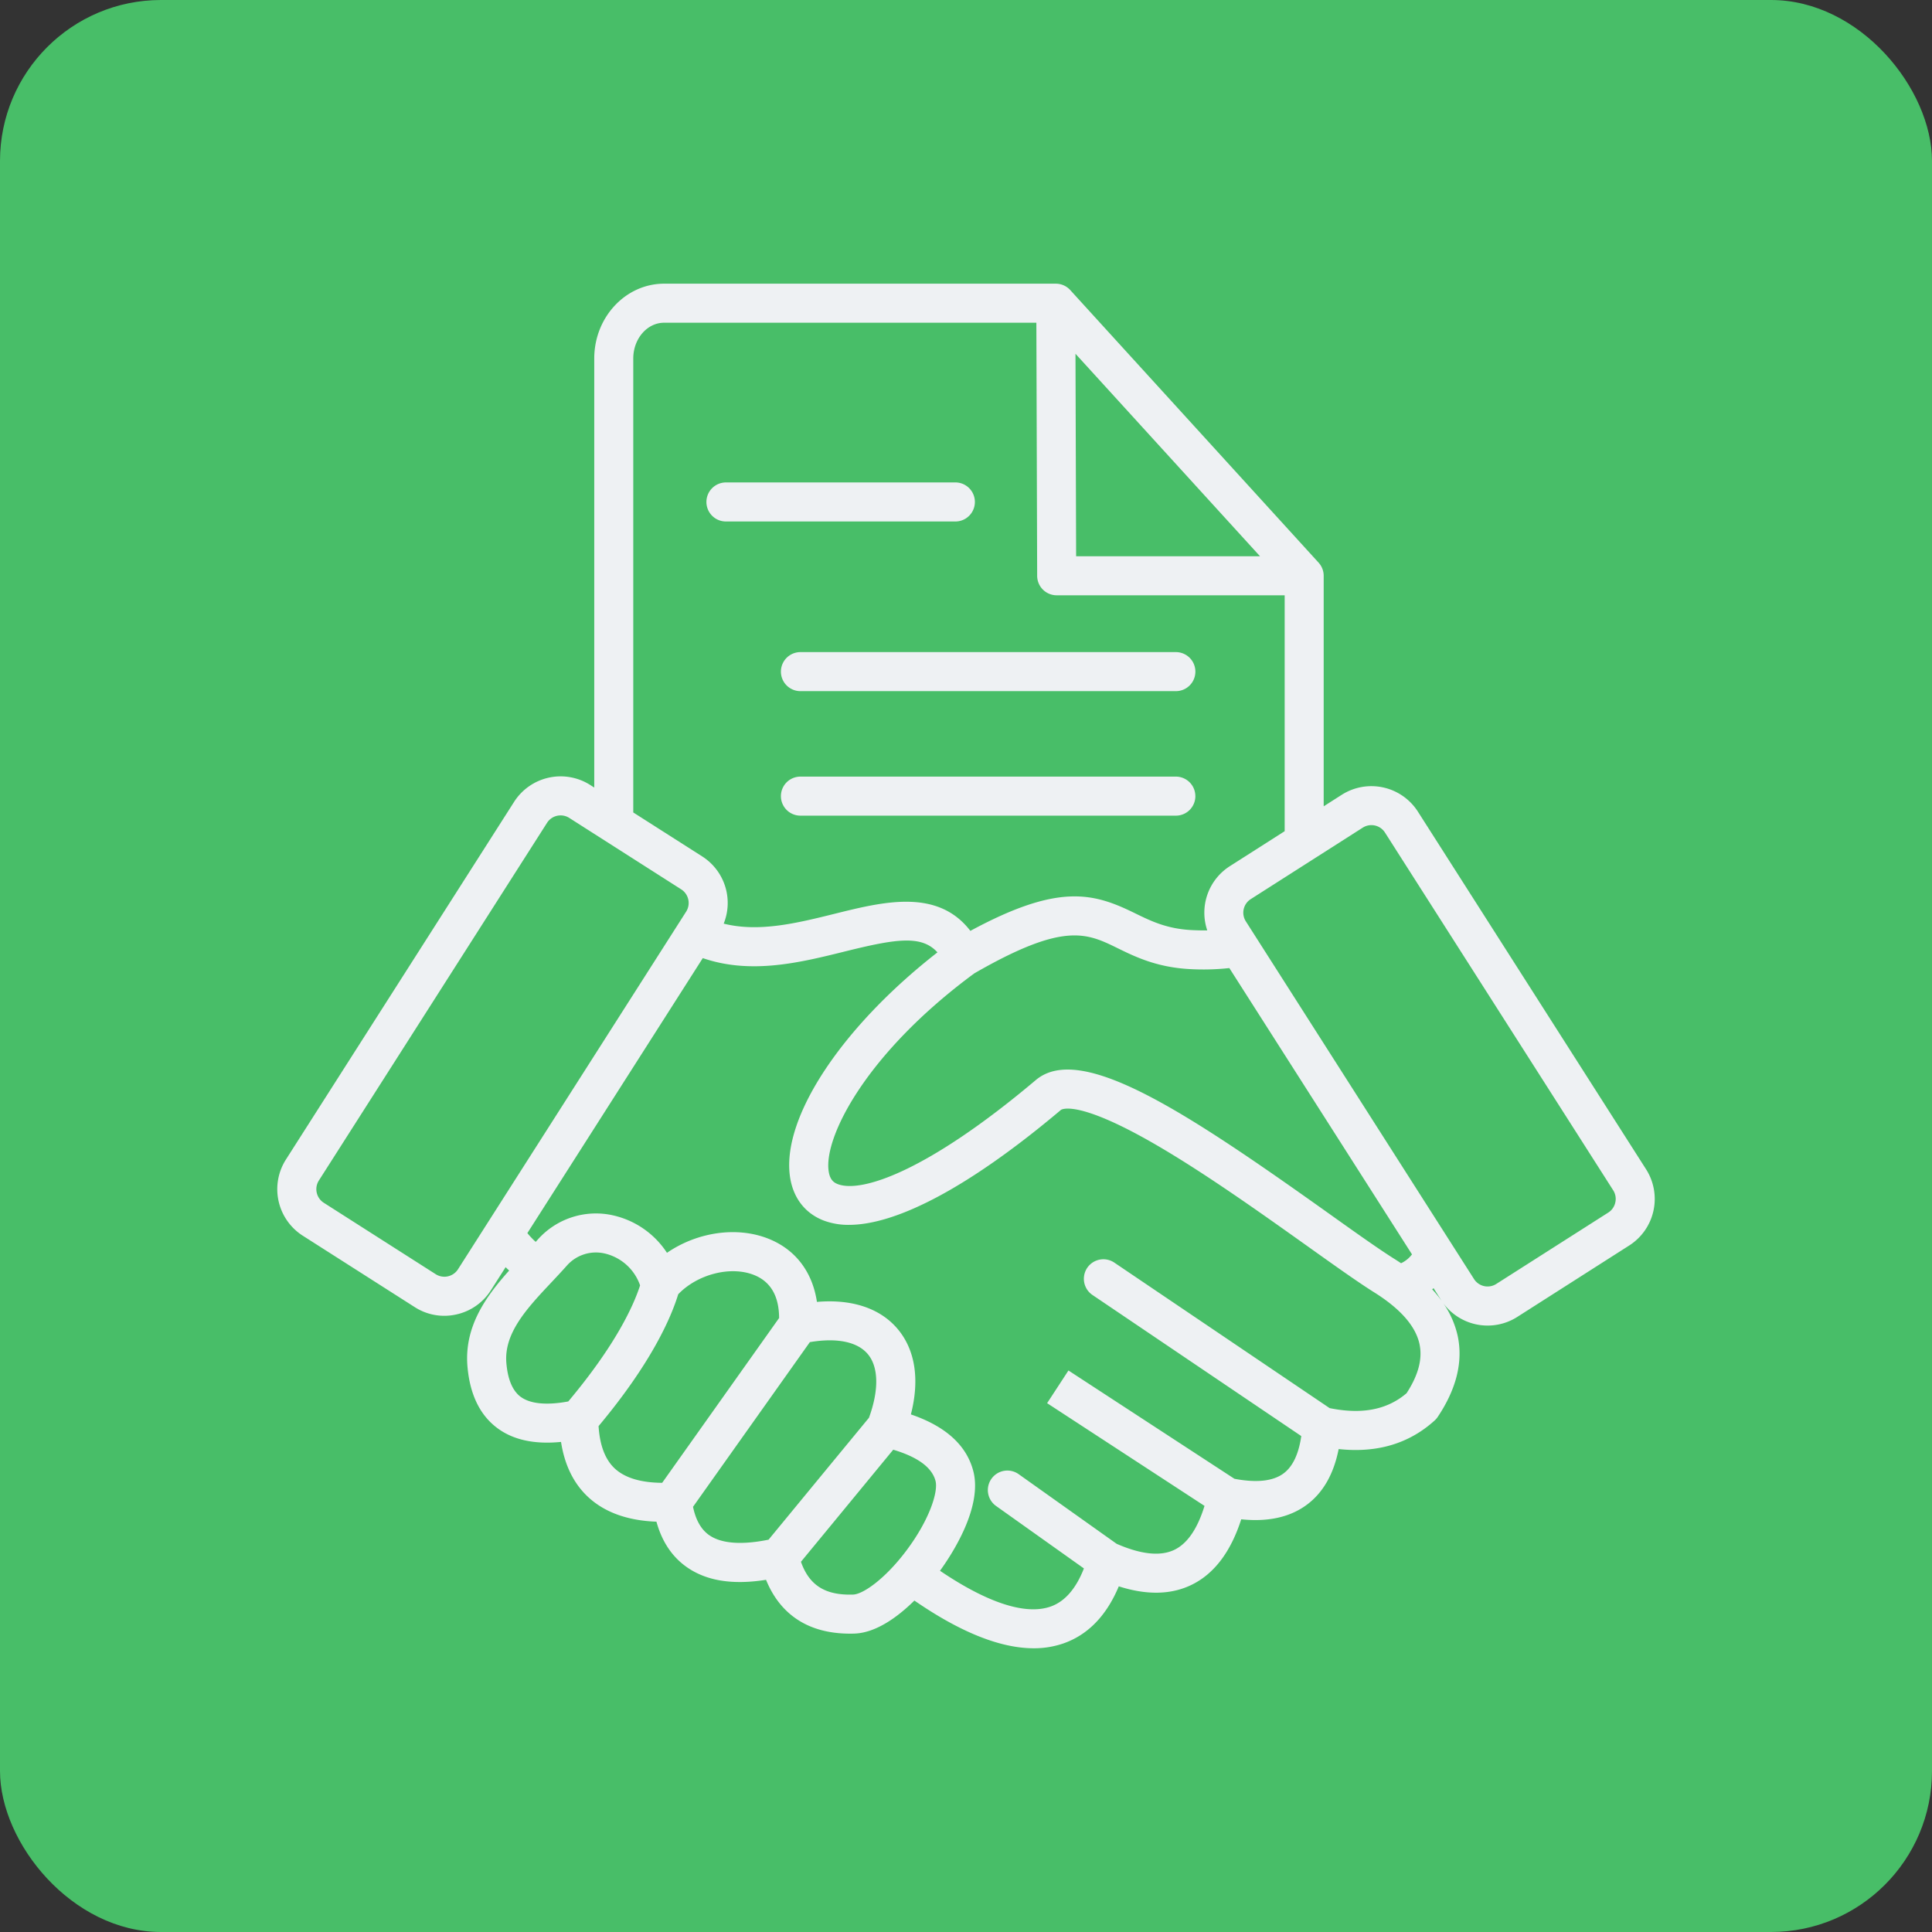
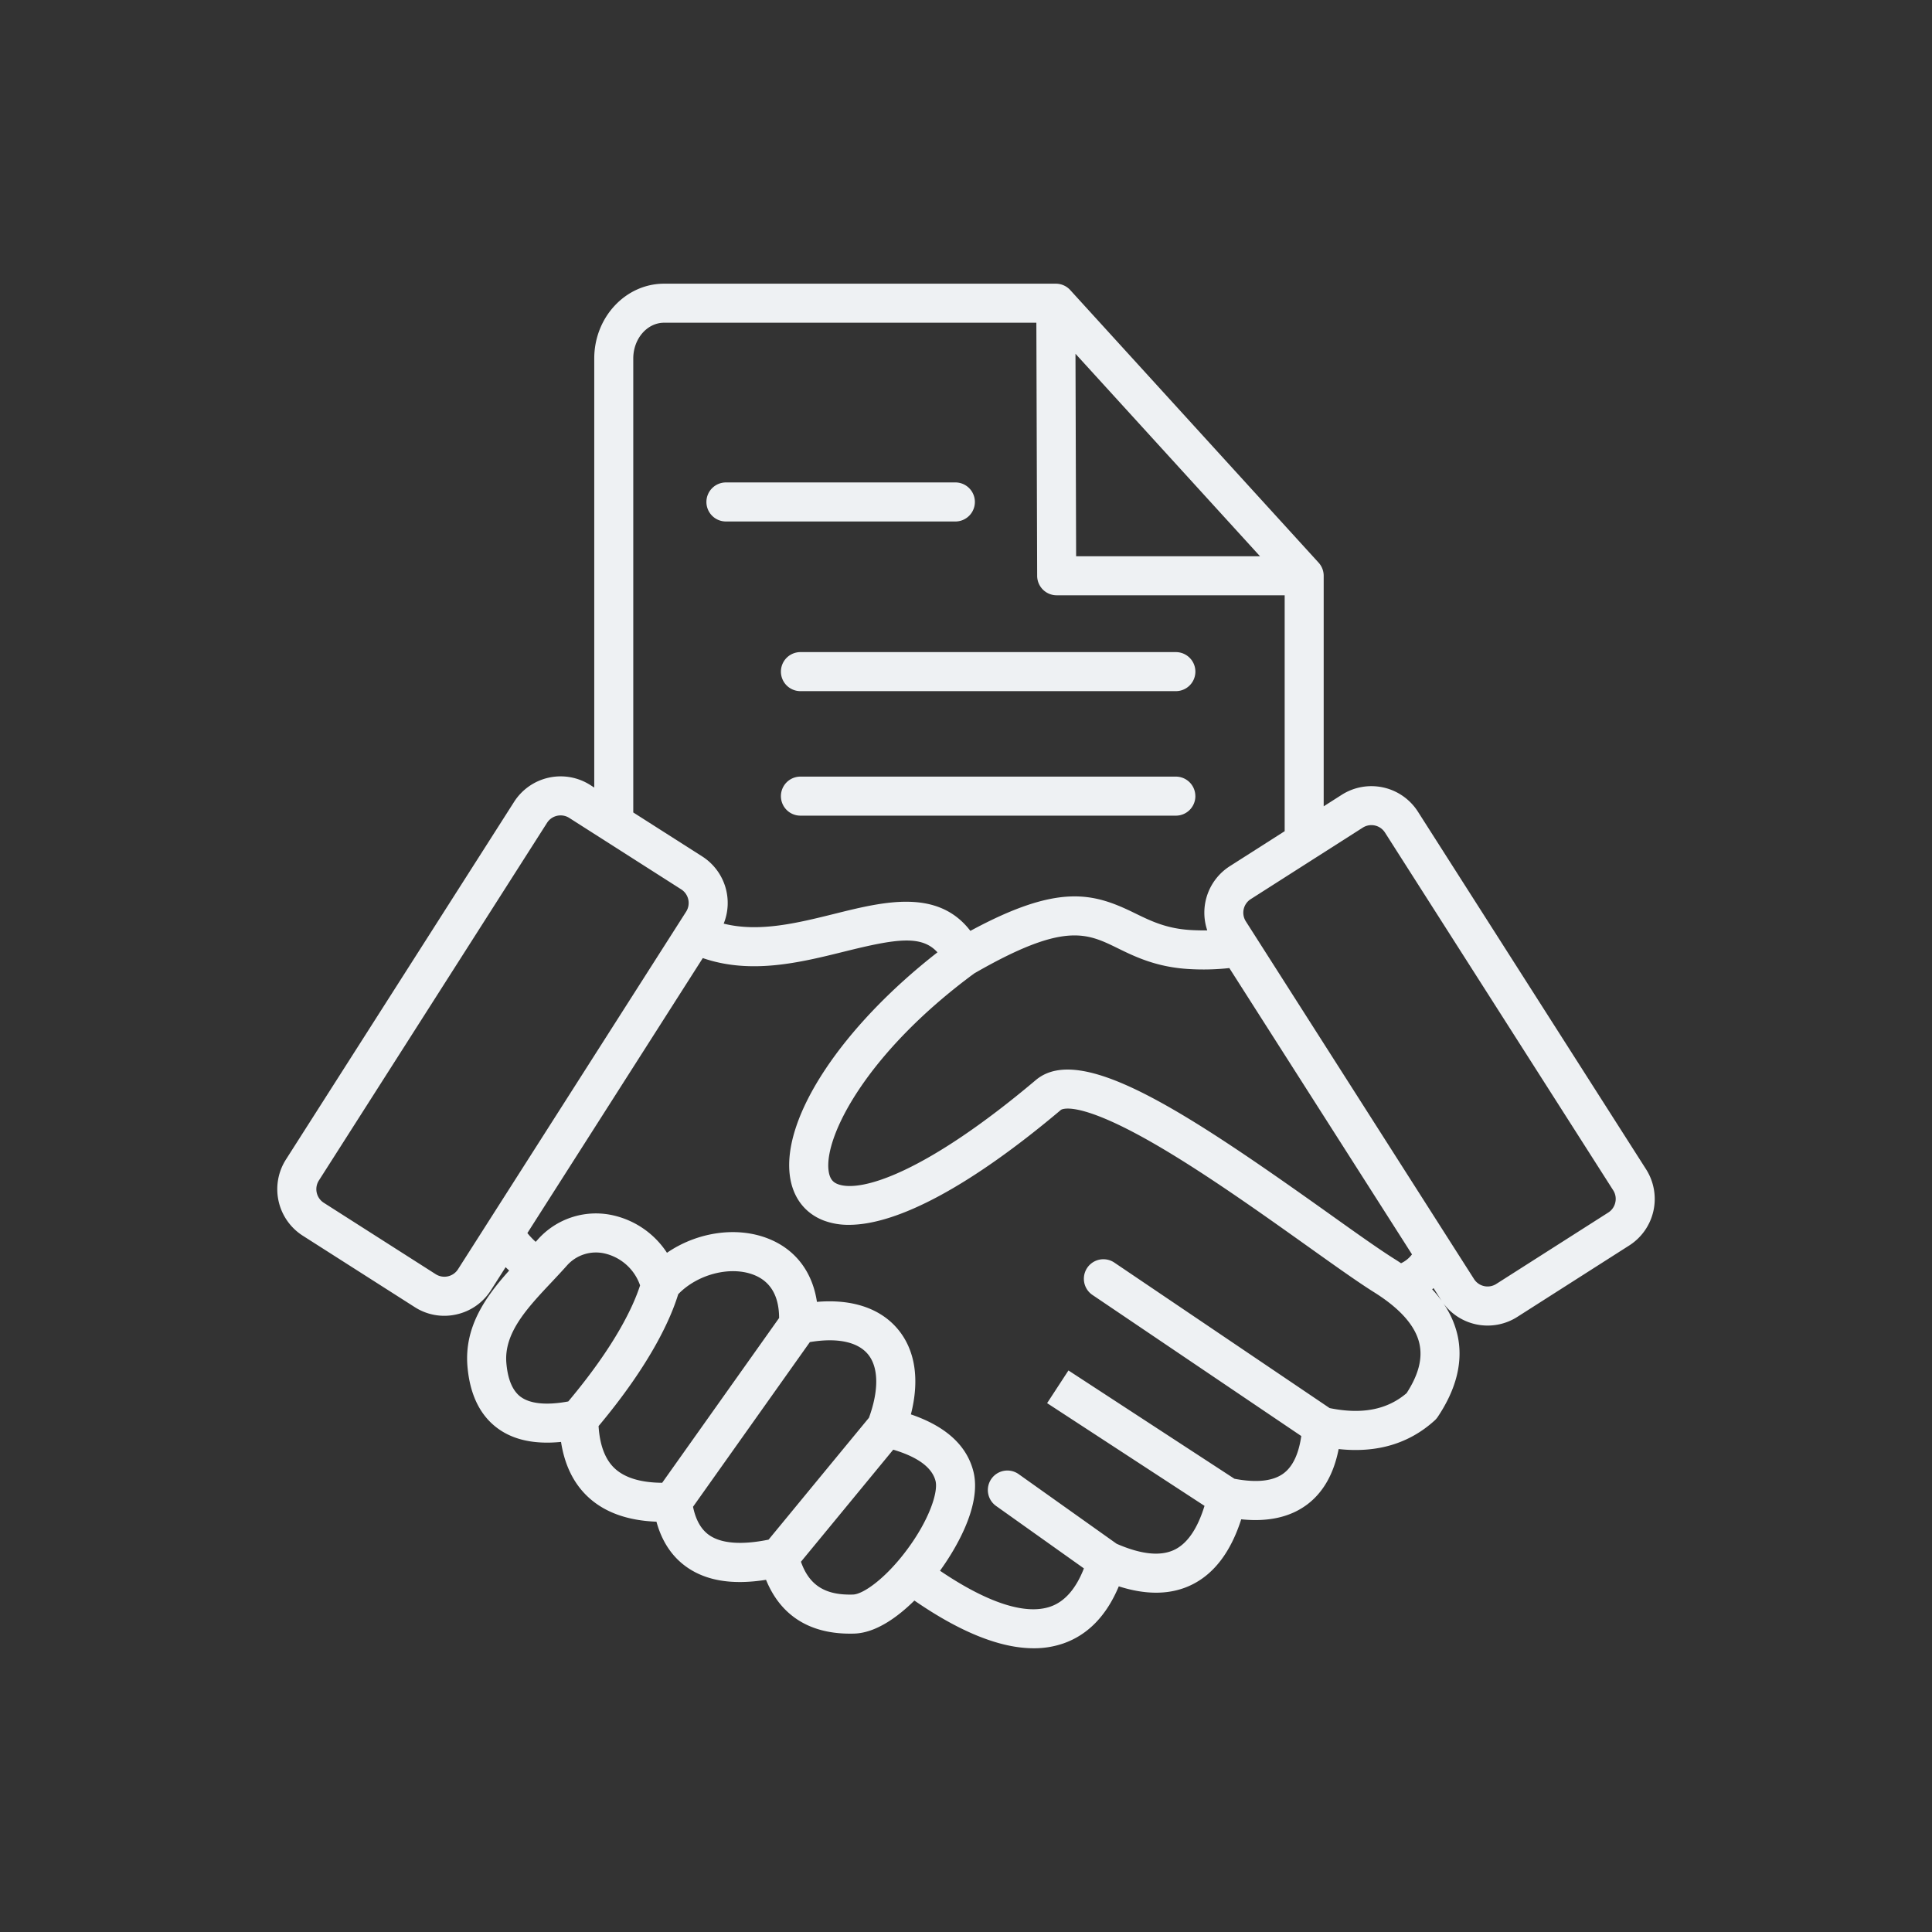
<svg xmlns="http://www.w3.org/2000/svg" width="72" height="72" fill="none">
  <rect width="100%" height="100%" fill="#333333" stroke="none" />
-   <rect width="72" height="72" fill="#48BE68" rx="6" />
-   <path fill="#EEF1F3" d="M61.346 43.578 52.84 30.246a2.057 2.057 0 0 0-2.836-.627l-.674.43v-8.591a.727.727 0 0 0-.19-.49L39.885 10.81a.727.727 0 0 0-.538-.238H24.751c-1.437 0-2.605 1.251-2.605 2.788v15.99l-.15-.096a2.057 2.057 0 0 0-2.836.627l-8.505 13.332a2.057 2.057 0 0 0 .627 2.837l4.175 2.663a2.034 2.034 0 0 0 1.548.273 2.04 2.04 0 0 0 1.288-.9l.55-.862c.044.044.088.086.132.125-.878.978-1.68 2.101-1.554 3.576.09 1.048.47 1.825 1.127 2.306.59.434 1.382.602 2.36.505.132.855.465 1.54.996 2.04.614.579 1.474.892 2.56.933.205.747.589 1.318 1.145 1.703.731.505 1.697.659 2.939.463.537 1.318 1.604 2.006 3.126 2.006.054 0 .108 0 .163-.002.82-.026 1.634-.635 2.24-1.231 1.715 1.183 3.205 1.778 4.446 1.778.372.003.742-.057 1.094-.176.92-.317 1.617-1.033 2.077-2.132 1.05.336 1.968.315 2.733-.066.83-.412 1.444-1.229 1.83-2.432 1.01.105 1.837-.082 2.464-.557.595-.45.986-1.142 1.167-2.061 1.425.155 2.626-.201 3.577-1.065a.73.73 0 0 0 .115-.133c.696-1.04.947-2.053.745-3.012a3.417 3.417 0 0 0-.54-1.227 2.056 2.056 0 0 0 2.759.513l4.175-2.664a2.057 2.057 0 0 0 .627-2.836ZM46.956 20.73h-6.852l-.024-7.546 6.877 7.546ZM23.6 13.36c0-.735.516-1.333 1.15-1.333h13.872l.03 9.433a.728.728 0 0 0 .727.725h8.497v8.791l-2.047 1.306a2.056 2.056 0 0 0-.838 2.391 8.668 8.668 0 0 1-.59-.012c-.925-.05-1.5-.333-2.11-.63-1.543-.757-2.836-1.121-6.128.66-1.22-1.59-3.24-1.089-5.046-.64-1.394.346-2.828.702-4.147.37a2.058 2.058 0 0 0-.798-2.503l-2.572-1.64V13.36Zm28.613 33.717a8.368 8.368 0 0 0-.195-.128c-.585-.363-1.465-.99-2.483-1.716-5.346-3.809-9.259-6.395-10.934-4.982-4.038 3.406-6.5 4.217-7.382 3.877-.143-.056-.295-.158-.34-.5-.17-1.268 1.403-4.383 5.428-7.352 3.337-1.922 4.18-1.51 5.344-.94.646.317 1.45.71 2.67.778.498.03.997.017 1.493-.037l6.807 10.67a1.086 1.086 0 0 1-.408.33Zm-35.146.227a.602.602 0 0 1-.827.183l-4.175-2.664a.602.602 0 0 1-.183-.827l8.505-13.332a.597.597 0 0 1 .508-.276.59.59 0 0 1 .319.093l4.175 2.664a.603.603 0 0 1 .183.827l-8.505 13.332Zm2.341 4.755c-.303-.223-.485-.647-.537-1.26-.097-1.123.775-2.05 1.698-3.03.182-.194.37-.395.548-.594a1.445 1.445 0 0 1 1.441-.456 1.836 1.836 0 0 1 1.296 1.184c-.25.773-.916 2.227-2.676 4.325-.805.149-1.415.091-1.77-.17Zm2.9 1.087c1.978-2.365 2.703-4.049 2.967-4.913.712-.742 1.942-1.066 2.82-.72.622.245.937.785.94 1.605l-4.358 6.142c-.802-.005-1.398-.187-1.775-.542-.352-.333-.551-.862-.595-1.572Zm4.129 4.07c-.305-.211-.506-.561-.61-1.062l4.354-6.137c1.005-.169 1.764-.016 2.154.44.41.481.426 1.345.048 2.38a4838.797 4838.797 0 0 0-2.568 3.118c-.55.67-.966 1.173-1.172 1.424-.996.203-1.756.148-2.206-.164Zm5.355 2.209c-1.033.032-1.631-.338-1.943-1.222l1.09-1.323 2.349-2.854c.916.273 1.446.664 1.576 1.163.107.412-.233 1.458-1.076 2.583-.79 1.058-1.619 1.64-1.996 1.653Zm20.63-7.507c-.726.621-1.667.803-2.871.558l-8.023-5.422a.727.727 0 1 0-.815 1.206l7.782 5.258c-.096.664-.314 1.13-.653 1.386-.39.296-1.01.363-1.838.206l-6.186-4.036-.795 1.218 5.866 3.828c-.26.844-.631 1.393-1.109 1.63-.52.258-1.248.184-2.166-.217l-3.651-2.595a.727.727 0 0 0-.843 1.185l3.274 2.328c-.297.761-.716 1.24-1.25 1.424-.932.321-2.347-.142-4.113-1.337.467-.645 1.589-2.378 1.241-3.714-.25-.964-1.032-1.672-2.326-2.113.334-1.3.163-2.416-.505-3.198-.653-.763-1.698-1.106-2.996-.995-.168-1.12-.803-1.959-1.816-2.358-1.19-.47-2.665-.234-3.773.529a3.25 3.25 0 0 0-1.974-1.388 2.9 2.9 0 0 0-2.852.907l-.066.073c-.112-.1-.216-.21-.31-.327l6.537-10.248c1.8.62 3.637.164 5.277-.243 1.92-.477 2.874-.627 3.468.029-3.552 2.77-5.793 6.133-5.5 8.328.107.801.554 1.393 1.259 1.665a2.6 2.6 0 0 0 .942.162c1.831 0 4.58-1.482 7.901-4.284.006-.004.547-.413 3.393 1.214 1.87 1.07 4.026 2.606 5.76 3.84 1.038.74 1.935 1.38 2.553 1.765.96.608 1.517 1.251 1.657 1.91.116.549-.04 1.147-.48 1.826Zm.95-3.868.053-.043.283.444.026.038a4.598 4.598 0 0 0-.361-.44Zm6.826-3.239a.593.593 0 0 1-.261.377L55.76 47.85a.6.6 0 0 1-.827-.183l-8.505-13.332a.6.6 0 0 1 .183-.827l4.175-2.664a.6.6 0 0 1 .828.183L60.12 44.36a.594.594 0 0 1 .078.451ZM26.326 18.706a.728.728 0 0 1 .727-.727h8.577a.728.728 0 0 1 0 1.455h-8.577a.727.727 0 0 1-.727-.728Zm3.505 5.596h13.99a.727.727 0 0 1 0 1.455H29.83a.727.727 0 1 1 0-1.455Zm14.717 5.368a.727.727 0 0 1-.727.727H29.83a.727.727 0 0 1 0-1.455h13.99a.727.727 0 0 1 .727.728Z" />
+   <path fill="#EEF1F3" d="M61.346 43.578 52.84 30.246a2.057 2.057 0 0 0-2.836-.627l-.674.43v-8.591a.727.727 0 0 0-.19-.49L39.885 10.81a.727.727 0 0 0-.538-.238H24.751c-1.437 0-2.605 1.251-2.605 2.788v15.99l-.15-.096a2.057 2.057 0 0 0-2.836.627l-8.505 13.332a2.057 2.057 0 0 0 .627 2.837l4.175 2.663a2.034 2.034 0 0 0 1.548.273 2.04 2.04 0 0 0 1.288-.9l.55-.862c.044.044.088.086.132.125-.878.978-1.68 2.101-1.554 3.576.09 1.048.47 1.825 1.127 2.306.59.434 1.382.602 2.36.505.132.855.465 1.54.996 2.04.614.579 1.474.892 2.56.933.205.747.589 1.318 1.145 1.703.731.505 1.697.659 2.939.463.537 1.318 1.604 2.006 3.126 2.006.054 0 .108 0 .163-.002.82-.026 1.634-.635 2.24-1.231 1.715 1.183 3.205 1.778 4.446 1.778.372.003.742-.057 1.094-.176.92-.317 1.617-1.033 2.077-2.132 1.05.336 1.968.315 2.733-.066.83-.412 1.444-1.229 1.83-2.432 1.01.105 1.837-.082 2.464-.557.595-.45.986-1.142 1.167-2.061 1.425.155 2.626-.201 3.577-1.065a.73.73 0 0 0 .115-.133c.696-1.04.947-2.053.745-3.012a3.417 3.417 0 0 0-.54-1.227 2.056 2.056 0 0 0 2.759.513l4.175-2.664a2.057 2.057 0 0 0 .627-2.836ZM46.956 20.73h-6.852l-.024-7.546 6.877 7.546ZM23.6 13.36c0-.735.516-1.333 1.15-1.333h13.872l.03 9.433a.728.728 0 0 0 .727.725h8.497v8.791l-2.047 1.306a2.056 2.056 0 0 0-.838 2.391 8.668 8.668 0 0 1-.59-.012c-.925-.05-1.5-.333-2.11-.63-1.543-.757-2.836-1.121-6.128.66-1.22-1.59-3.24-1.089-5.046-.64-1.394.346-2.828.702-4.147.37a2.058 2.058 0 0 0-.798-2.503l-2.572-1.64V13.36Zm28.613 33.717a8.368 8.368 0 0 0-.195-.128c-.585-.363-1.465-.99-2.483-1.716-5.346-3.809-9.259-6.395-10.934-4.982-4.038 3.406-6.5 4.217-7.382 3.877-.143-.056-.295-.158-.34-.5-.17-1.268 1.403-4.383 5.428-7.352 3.337-1.922 4.18-1.51 5.344-.94.646.317 1.45.71 2.67.778.498.03.997.017 1.493-.037l6.807 10.67a1.086 1.086 0 0 1-.408.33Zm-35.146.227a.602.602 0 0 1-.827.183l-4.175-2.664a.602.602 0 0 1-.183-.827l8.505-13.332a.597.597 0 0 1 .508-.276.59.59 0 0 1 .319.093l4.175 2.664a.603.603 0 0 1 .183.827l-8.505 13.332Zm2.341 4.755c-.303-.223-.485-.647-.537-1.26-.097-1.123.775-2.05 1.698-3.03.182-.194.37-.395.548-.594a1.445 1.445 0 0 1 1.441-.456 1.836 1.836 0 0 1 1.296 1.184c-.25.773-.916 2.227-2.676 4.325-.805.149-1.415.091-1.77-.17m2.9 1.087c1.978-2.365 2.703-4.049 2.967-4.913.712-.742 1.942-1.066 2.82-.72.622.245.937.785.94 1.605l-4.358 6.142c-.802-.005-1.398-.187-1.775-.542-.352-.333-.551-.862-.595-1.572Zm4.129 4.07c-.305-.211-.506-.561-.61-1.062l4.354-6.137c1.005-.169 1.764-.016 2.154.44.41.481.426 1.345.048 2.38a4838.797 4838.797 0 0 0-2.568 3.118c-.55.67-.966 1.173-1.172 1.424-.996.203-1.756.148-2.206-.164Zm5.355 2.209c-1.033.032-1.631-.338-1.943-1.222l1.09-1.323 2.349-2.854c.916.273 1.446.664 1.576 1.163.107.412-.233 1.458-1.076 2.583-.79 1.058-1.619 1.64-1.996 1.653Zm20.63-7.507c-.726.621-1.667.803-2.871.558l-8.023-5.422a.727.727 0 1 0-.815 1.206l7.782 5.258c-.096.664-.314 1.13-.653 1.386-.39.296-1.01.363-1.838.206l-6.186-4.036-.795 1.218 5.866 3.828c-.26.844-.631 1.393-1.109 1.63-.52.258-1.248.184-2.166-.217l-3.651-2.595a.727.727 0 0 0-.843 1.185l3.274 2.328c-.297.761-.716 1.24-1.25 1.424-.932.321-2.347-.142-4.113-1.337.467-.645 1.589-2.378 1.241-3.714-.25-.964-1.032-1.672-2.326-2.113.334-1.3.163-2.416-.505-3.198-.653-.763-1.698-1.106-2.996-.995-.168-1.12-.803-1.959-1.816-2.358-1.19-.47-2.665-.234-3.773.529a3.25 3.25 0 0 0-1.974-1.388 2.9 2.9 0 0 0-2.852.907l-.066.073c-.112-.1-.216-.21-.31-.327l6.537-10.248c1.8.62 3.637.164 5.277-.243 1.92-.477 2.874-.627 3.468.029-3.552 2.77-5.793 6.133-5.5 8.328.107.801.554 1.393 1.259 1.665a2.6 2.6 0 0 0 .942.162c1.831 0 4.58-1.482 7.901-4.284.006-.004.547-.413 3.393 1.214 1.87 1.07 4.026 2.606 5.76 3.84 1.038.74 1.935 1.38 2.553 1.765.96.608 1.517 1.251 1.657 1.91.116.549-.04 1.147-.48 1.826Zm.95-3.868.053-.043.283.444.026.038a4.598 4.598 0 0 0-.361-.44Zm6.826-3.239a.593.593 0 0 1-.261.377L55.76 47.85a.6.6 0 0 1-.827-.183l-8.505-13.332a.6.6 0 0 1 .183-.827l4.175-2.664a.6.6 0 0 1 .828.183L60.12 44.36a.594.594 0 0 1 .078.451ZM26.326 18.706a.728.728 0 0 1 .727-.727h8.577a.728.728 0 0 1 0 1.455h-8.577a.727.727 0 0 1-.727-.728Zm3.505 5.596h13.99a.727.727 0 0 1 0 1.455H29.83a.727.727 0 1 1 0-1.455Zm14.717 5.368a.727.727 0 0 1-.727.727H29.83a.727.727 0 0 1 0-1.455h13.99a.727.727 0 0 1 .727.728Z" />
</svg>